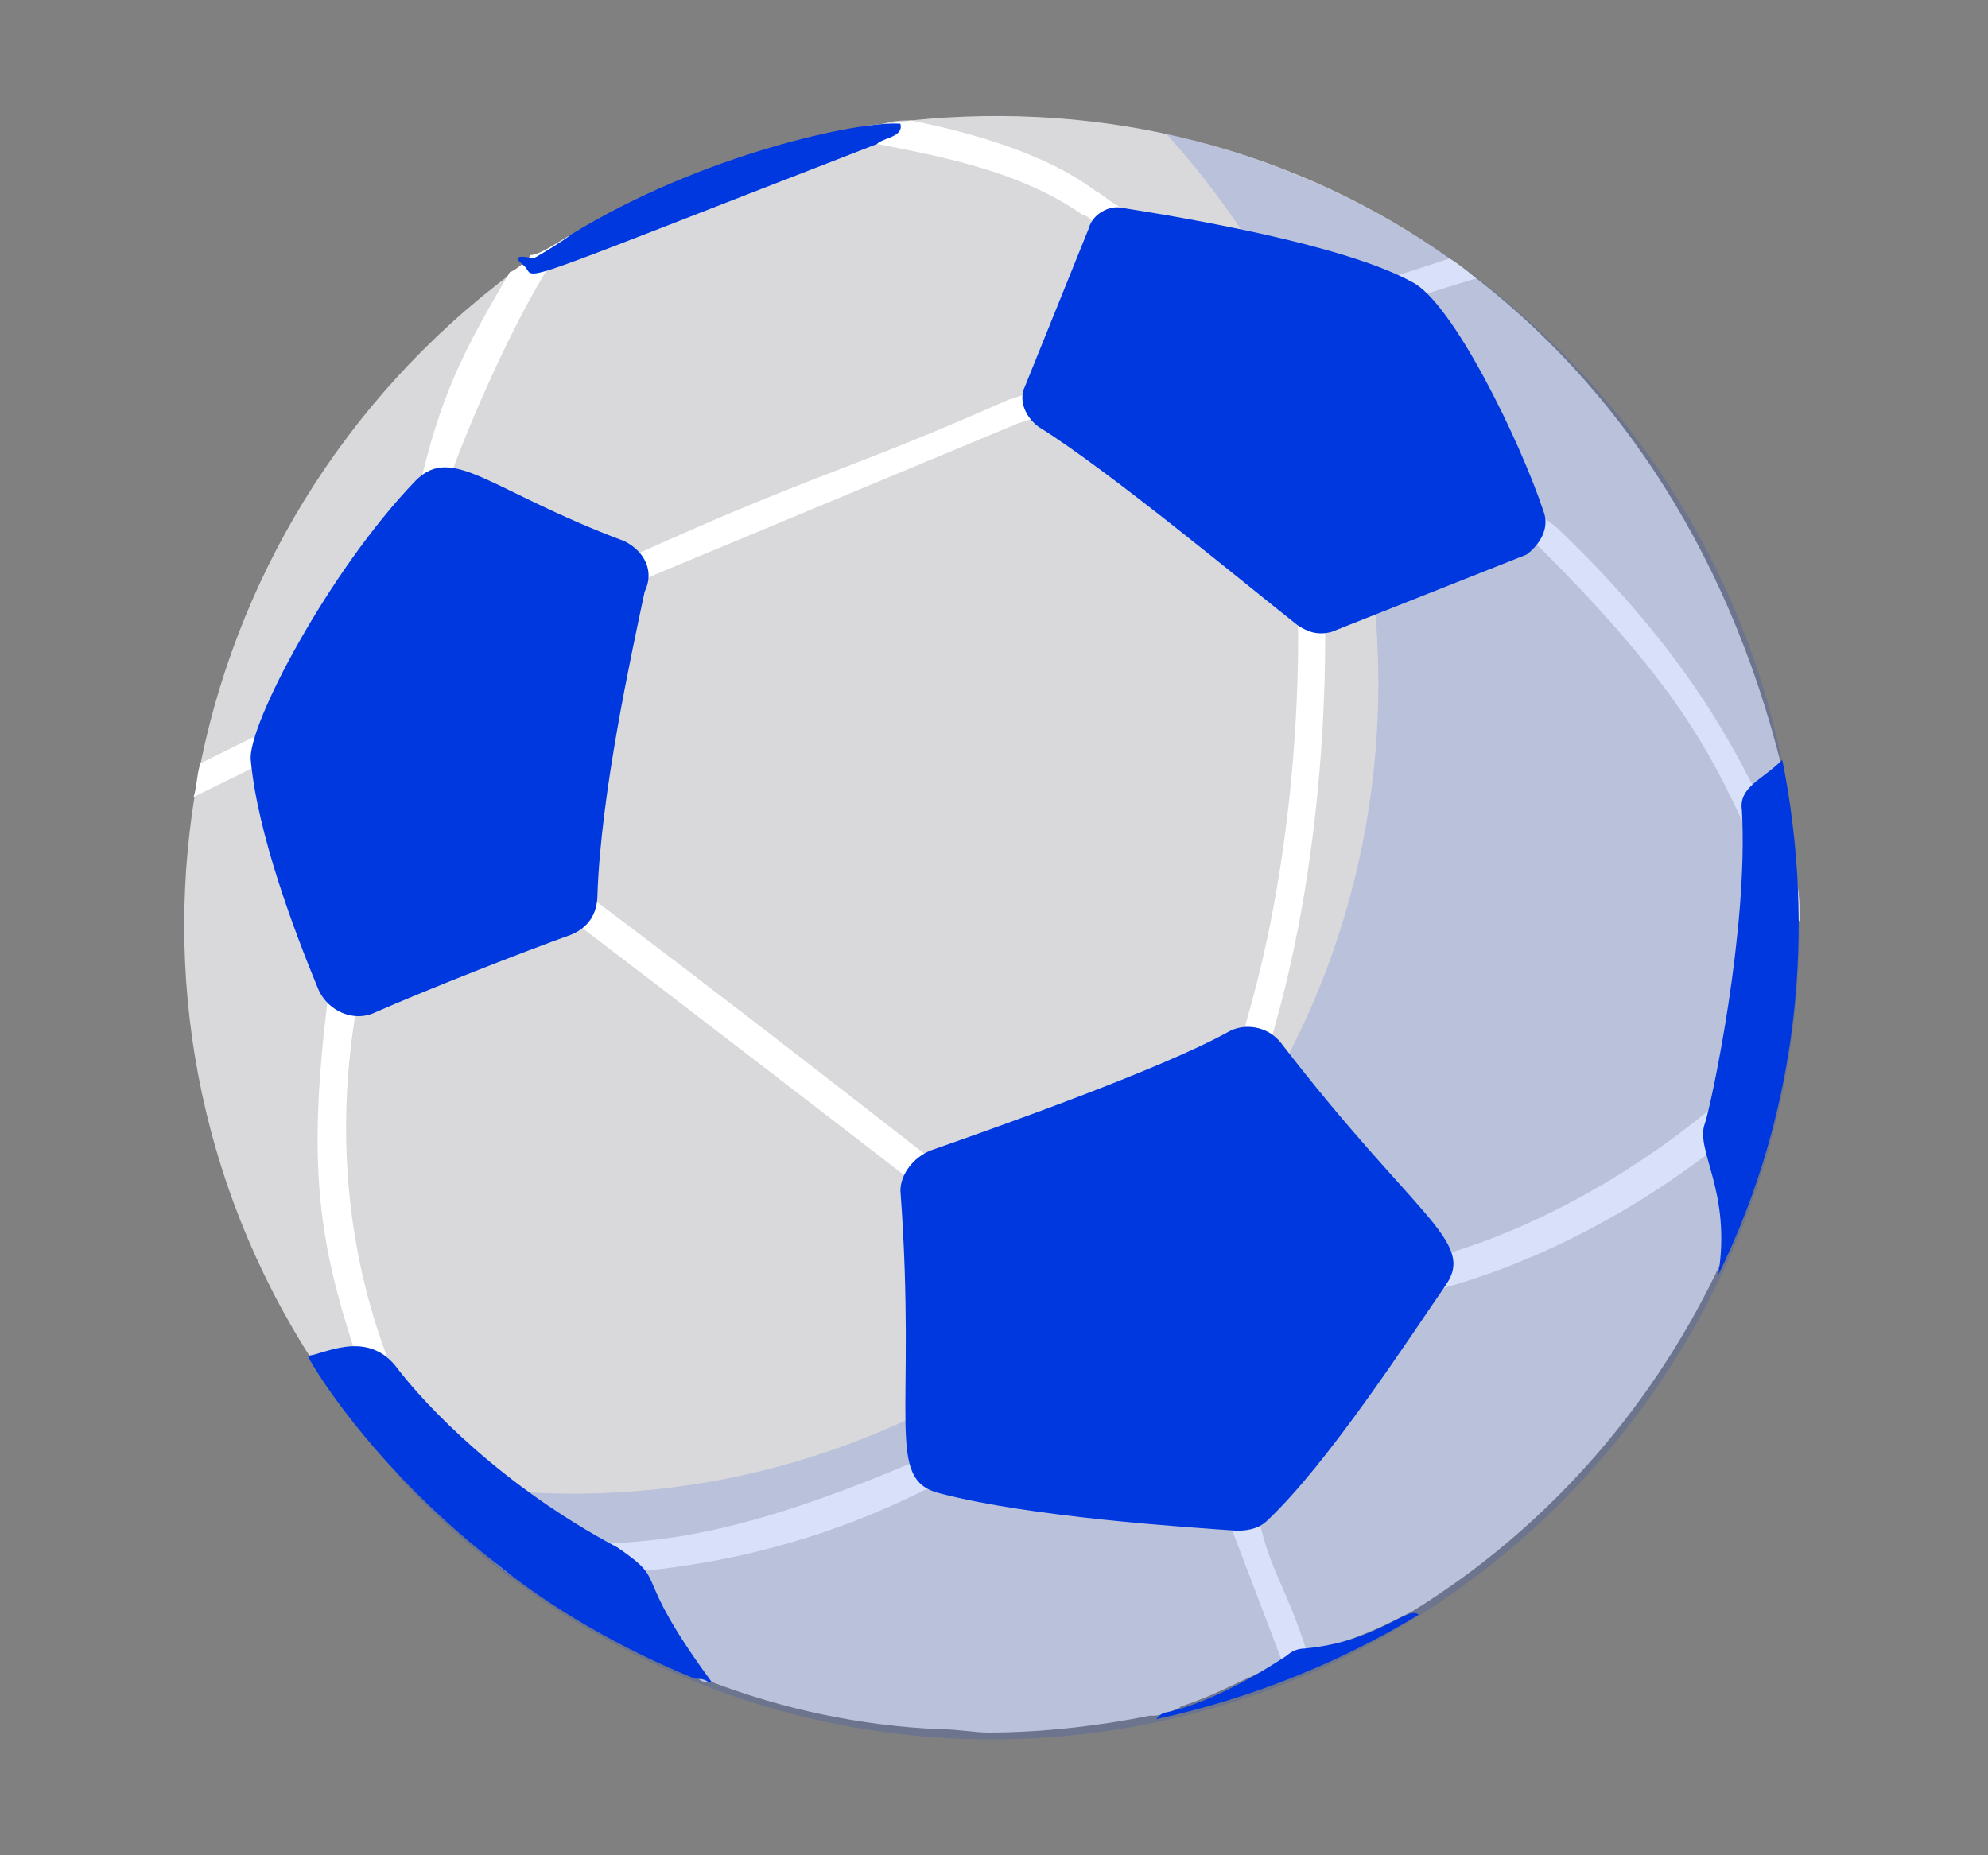
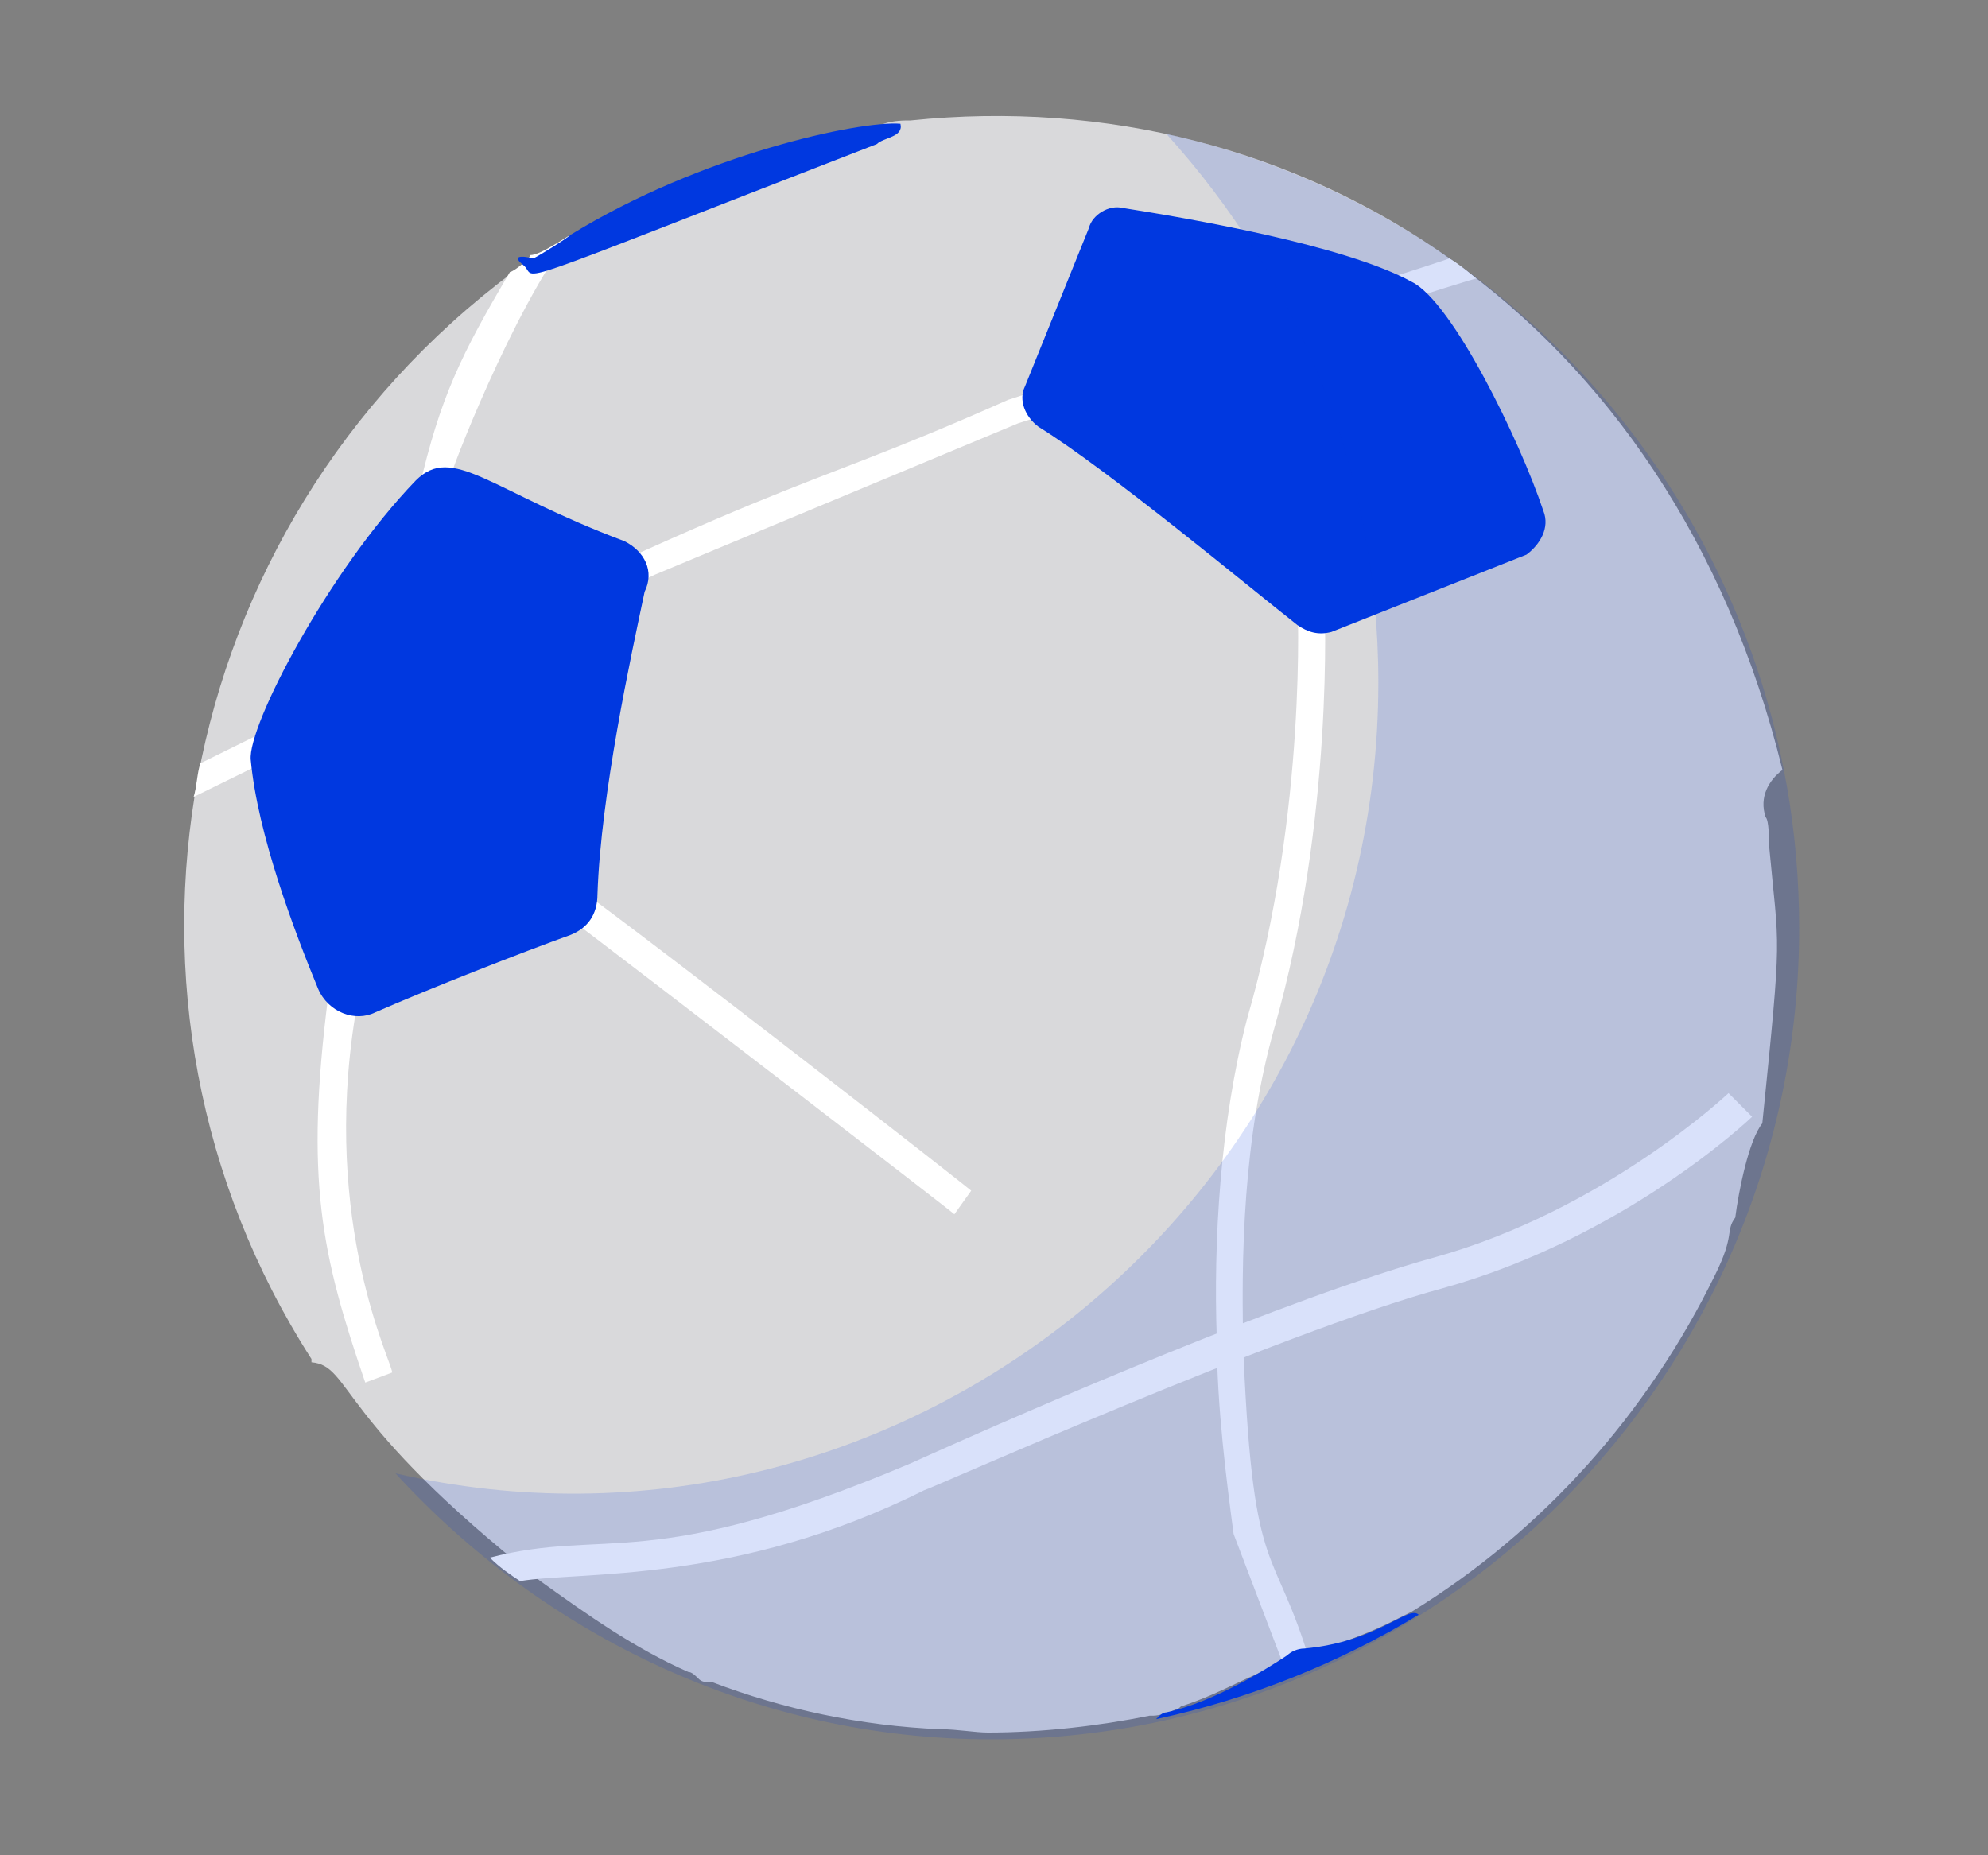
<svg xmlns="http://www.w3.org/2000/svg" width="15" height="14" viewBox="0 0 15 14" fill="none">
  <rect x="0" y="0" width="15" height="14" fill="#808080" stroke="none" />
  <path d="M13.449 5.81C12.611 2.382 9.817 0.604 6.871 0.909C6.82 0.909 6.744 0.909 6.668 0.934C6.566 1.163 6.21 1.061 5.321 1.417C4.356 1.798 4.255 2.026 4.026 1.95L3.95 2.001L3.874 2.052C1.283 3.982 0.623 7.563 2.35 10.255V10.28C2.655 10.306 2.528 10.712 4.077 11.931C4.432 12.185 4.788 12.439 5.194 12.617C5.22 12.617 5.245 12.643 5.271 12.668C5.296 12.693 5.321 12.693 5.347 12.693H5.372C5.906 12.896 6.49 13.024 7.099 13.049C7.226 13.049 7.353 13.074 7.455 13.074C7.861 13.074 8.293 13.024 8.674 12.947H8.699C8.75 12.947 8.826 12.922 8.877 12.896C8.903 12.896 8.903 12.871 8.928 12.871C9.233 12.77 9.411 12.643 9.715 12.541C9.817 12.49 10.198 12.389 10.503 12.236C10.553 12.211 10.604 12.185 10.655 12.16C11.646 11.55 12.433 10.662 12.941 9.62C13.093 9.315 13.017 9.29 13.093 9.188C13.119 8.985 13.195 8.604 13.297 8.477C13.449 6.979 13.424 7.207 13.347 6.369C13.347 6.318 13.347 6.191 13.322 6.166C13.271 6.014 13.347 5.887 13.449 5.81Z" fill="#D9D9DB" />
  <path d="M11.138 2.102C11.112 2.102 9.69 2.559 9.766 2.534L9.512 2.61L7.683 3.194L4.94 4.337L3.137 5.201C3.112 5.201 1.359 6.064 1.461 6.014C1.486 5.937 1.486 5.836 1.512 5.76C6.287 3.398 5.779 3.829 7.607 3.017L9.334 2.458C9.36 2.458 11.036 1.924 10.934 1.95C10.985 1.975 11.112 2.077 11.138 2.102Z" fill="white" />
-   <path d="M13.577 6.953C12.942 6.039 13.145 5.658 11.646 4.16C11.646 4.16 11.621 4.134 11.596 4.109C11.443 3.982 10.935 3.626 10.377 3.22C10.097 3.017 9.818 2.813 9.538 2.61C9.462 2.56 9.411 2.509 9.335 2.458C8.878 2.128 8.472 1.823 8.243 1.671C8.218 1.645 8.192 1.62 8.167 1.62C7.659 1.264 6.999 1.163 6.491 1.061V0.959C6.592 0.934 6.745 0.934 6.872 0.909C7.253 0.985 7.862 1.137 8.268 1.442C8.319 1.467 8.37 1.518 8.421 1.544C8.802 1.823 11.723 3.956 11.748 3.982C12.993 5.176 13.221 5.988 13.526 6.522C13.577 6.699 13.577 6.776 13.577 6.953Z" fill="white" />
  <path d="M9.892 12.566C9.867 12.592 9.816 12.566 9.79 12.592C9.765 12.617 9.74 12.642 9.714 12.642L9.308 11.576C9.257 11.195 9.181 10.611 9.181 10.103C9.155 9.366 9.206 8.477 9.409 7.69C9.867 6.115 9.79 4.54 9.79 4.54H9.994C9.994 4.566 10.07 6.166 9.613 7.766C9.384 8.579 9.359 9.468 9.384 10.255C9.46 11.957 9.613 11.627 9.892 12.566Z" fill="white" />
  <path d="M13.22 8.427C13.195 8.452 12.255 9.341 10.883 9.722C9.664 10.052 6.997 11.246 6.972 11.246C5.55 11.957 4.381 11.855 3.924 11.931C3.848 11.881 3.772 11.83 3.696 11.754C4.585 11.525 4.889 11.881 6.87 11.043C7.886 10.585 9.715 9.798 10.807 9.493C12.102 9.138 13.042 8.249 13.042 8.249L13.22 8.427Z" fill="white" />
  <path d="M4.306 1.772C3.874 2.331 3.391 3.575 3.391 3.626C3.391 3.677 2.68 7.588 2.68 7.665C2.426 9.239 2.959 10.281 2.959 10.357L2.756 10.433C2.426 9.468 2.299 8.909 2.477 7.512C3.213 3.347 3.112 3.296 3.848 2.052C3.874 2.052 4.001 1.95 4.001 1.925C4.077 1.925 4.255 1.798 4.306 1.772Z" fill="white" />
  <path d="M7.201 9.163C7.176 9.137 4.966 7.436 4.128 6.801L4.255 6.623C5.093 7.233 7.303 8.96 7.328 8.985L7.201 9.163Z" fill="white" />
  <path d="M9.841 12.44C9.79 12.44 9.739 12.465 9.714 12.49C9.561 12.592 9.155 12.846 8.799 12.922C8.774 12.922 8.749 12.947 8.749 12.947L8.723 12.973C9.434 12.82 10.12 12.541 10.704 12.185C10.628 12.109 10.399 12.389 9.841 12.44Z" fill="#0038E0" />
-   <path d="M12.965 9.62C13.575 8.376 13.702 7.004 13.448 5.734C13.295 5.887 13.118 5.938 13.143 6.115C13.194 7.004 12.915 8.325 12.864 8.477C12.787 8.681 13.067 8.985 12.965 9.62Z" fill="#0038E0" />
-   <path d="M9.664 7.868C9.562 7.741 9.385 7.715 9.258 7.792C8.75 8.071 7.531 8.503 7.023 8.681C6.896 8.731 6.794 8.858 6.794 8.985C6.921 10.713 6.667 11.17 7.099 11.271C7.785 11.449 8.953 11.525 9.334 11.551C9.435 11.551 9.512 11.525 9.562 11.474C10.02 11.043 10.629 10.103 10.909 9.697C11.137 9.366 10.68 9.189 9.664 7.868Z" fill="#0038E0" />
  <path d="M11.645 3.855C11.467 3.321 10.959 2.28 10.654 2.128C10.146 1.848 8.953 1.645 8.47 1.569C8.368 1.544 8.241 1.62 8.216 1.721L7.734 2.915C7.683 3.017 7.734 3.144 7.835 3.22C8.368 3.55 9.435 4.439 9.791 4.718C9.867 4.769 9.943 4.795 10.045 4.769L11.518 4.185C11.62 4.109 11.696 3.982 11.645 3.855Z" fill="#0038E0" />
  <path d="M4.712 4.084C3.696 3.703 3.416 3.347 3.137 3.626C2.476 4.312 1.867 5.48 1.892 5.734C1.943 6.293 2.222 7.03 2.4 7.461C2.476 7.639 2.68 7.715 2.832 7.639C3.238 7.461 3.95 7.182 4.305 7.055C4.432 7.004 4.508 6.903 4.508 6.75C4.534 5.988 4.762 4.947 4.864 4.465C4.94 4.312 4.864 4.16 4.712 4.084Z" fill="#0038E0" />
-   <path d="M5.371 12.694H5.345C5.32 12.668 5.269 12.668 5.244 12.668C4.685 12.44 4.152 12.135 3.72 11.779C2.78 11.043 2.323 10.255 2.323 10.23C2.425 10.23 2.755 10.027 2.983 10.306C3.212 10.611 3.796 11.22 4.66 11.678C5.066 11.957 4.736 11.83 5.371 12.694Z" fill="#0038E0" />
  <path d="M6.794 0.934C6.819 1.036 6.667 1.036 6.616 1.087C3.67 2.229 4.076 2.102 3.949 2.001C3.822 1.899 4.025 1.95 4.025 1.95C4.076 1.925 4.279 1.798 4.305 1.772C5.295 1.163 6.489 0.909 6.794 0.934Z" fill="#0038E0" />
  <path opacity="0.15" d="M8.8 1.01C9.791 2.102 10.4 3.55 10.4 5.15C10.4 9.087 6.743 11.982 2.984 11.118C4.101 12.338 5.702 13.125 7.479 13.125C10.832 13.125 13.575 10.382 13.575 7.004C13.575 4.083 11.543 1.62 8.8 1.01Z" fill="#0038E0" />
</svg>